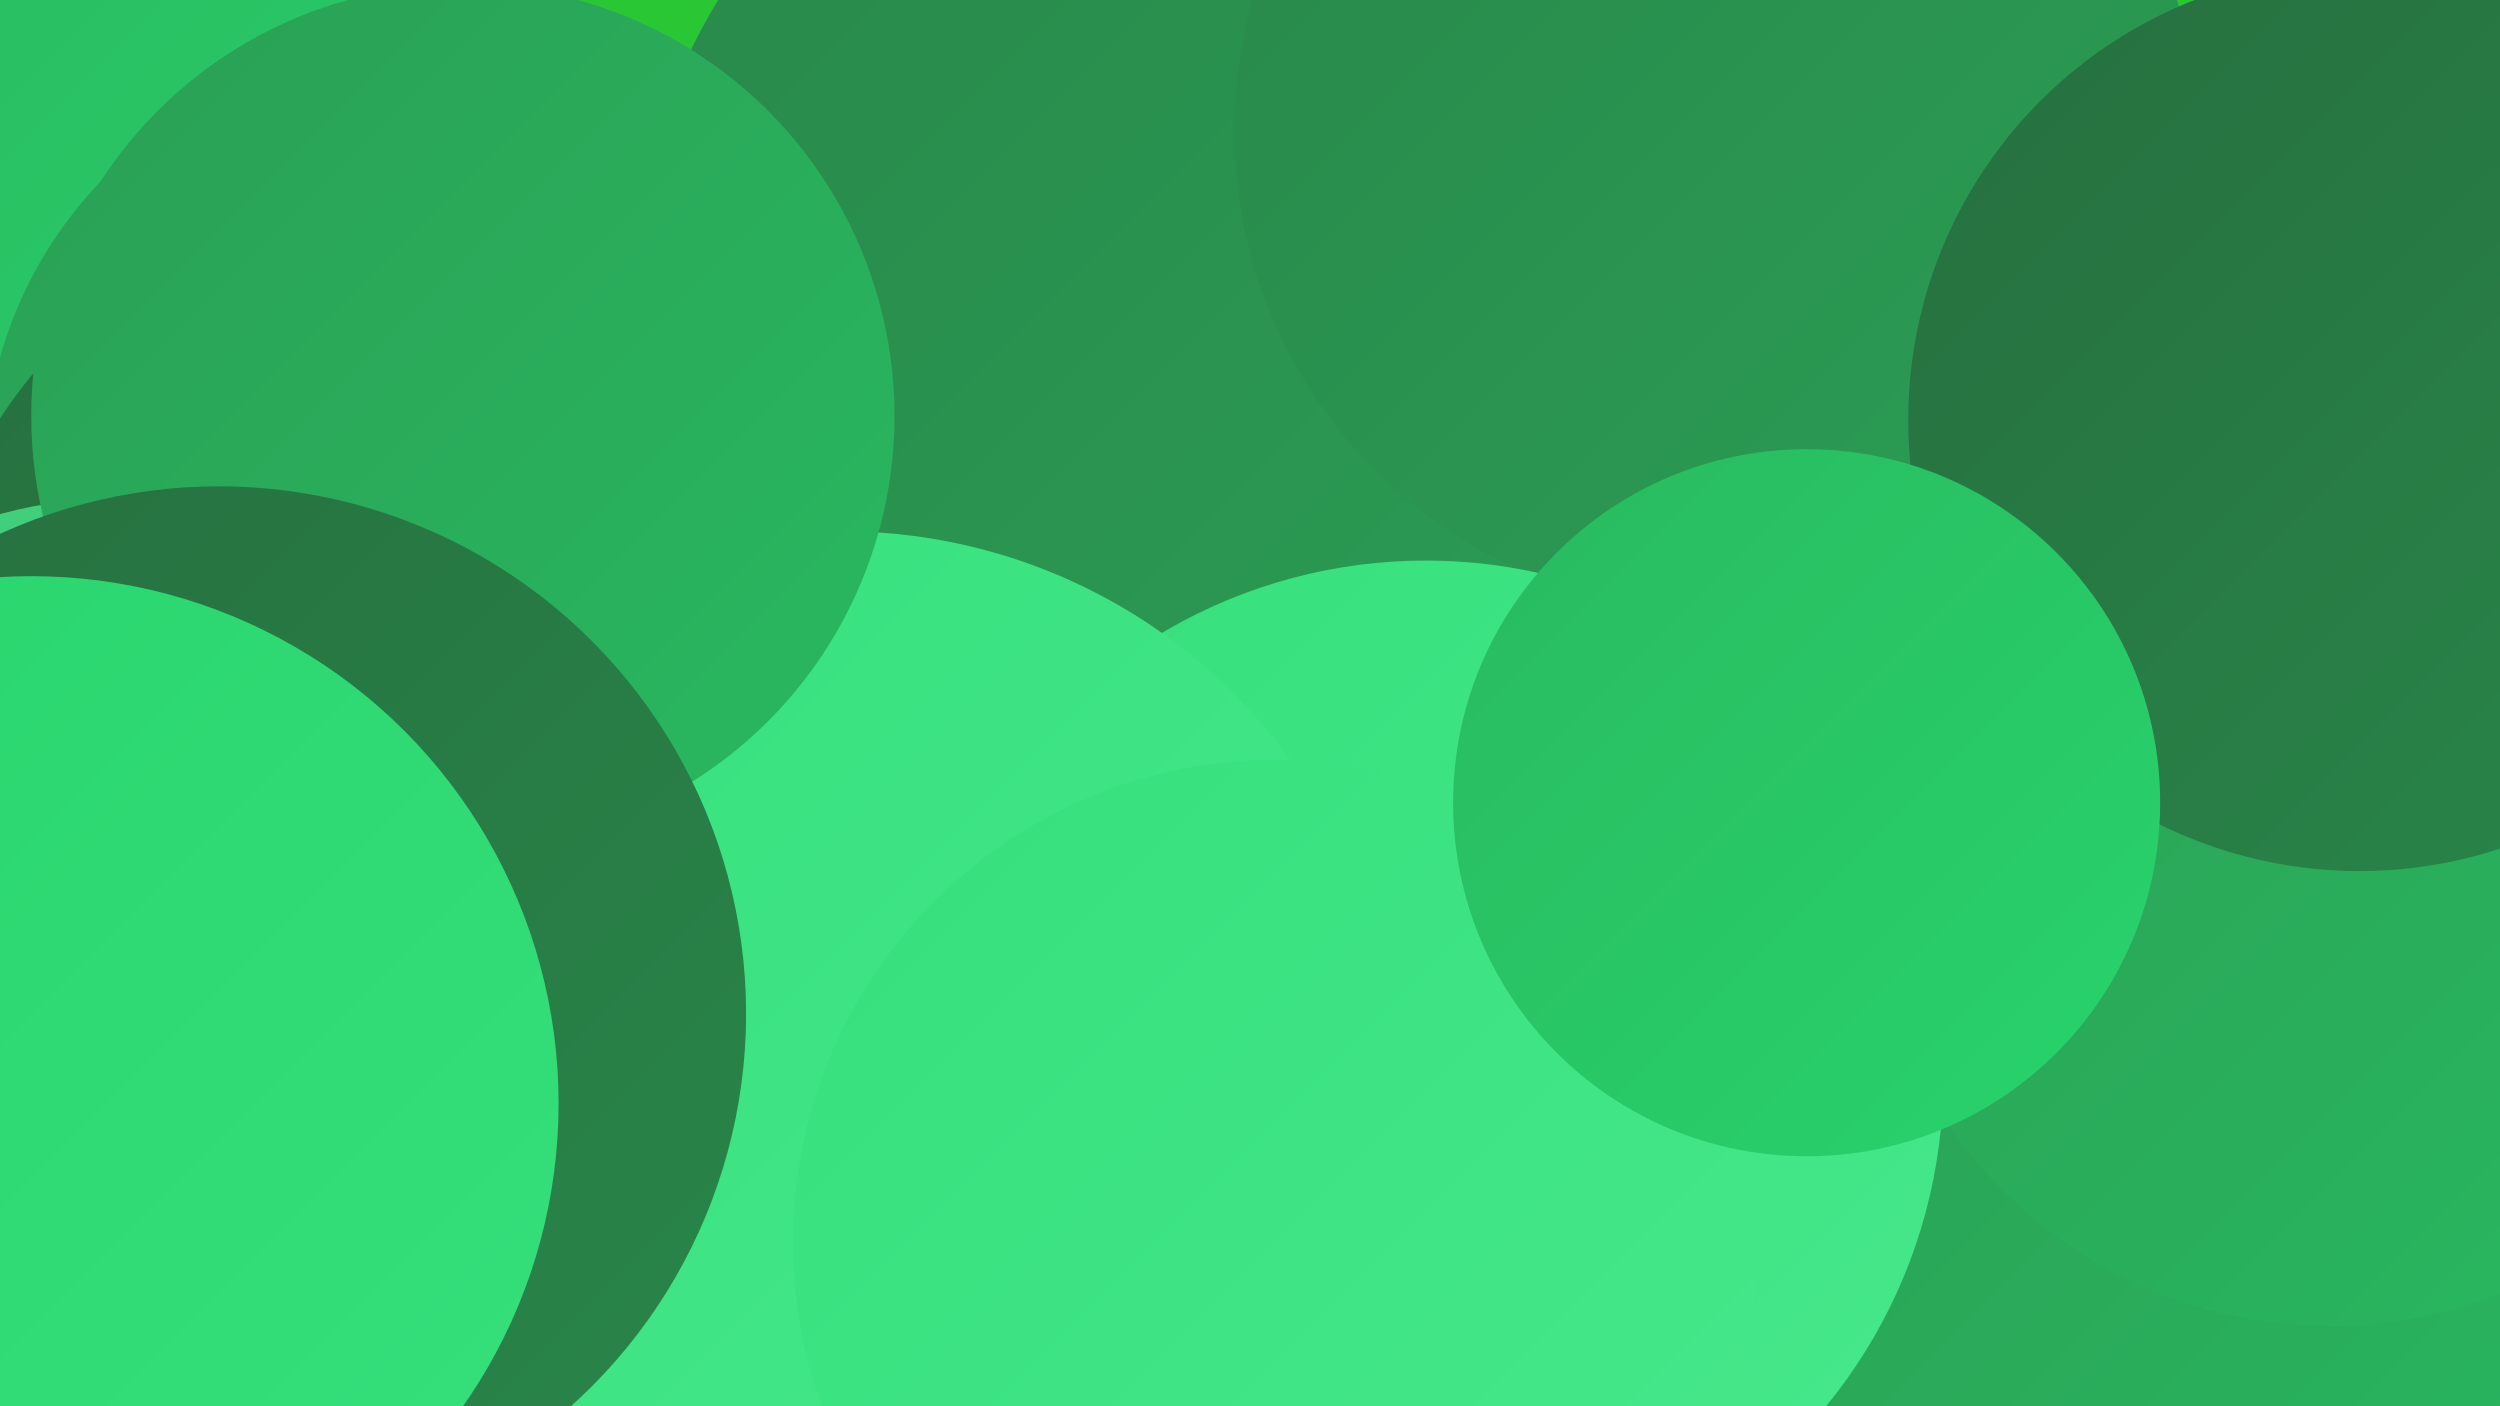
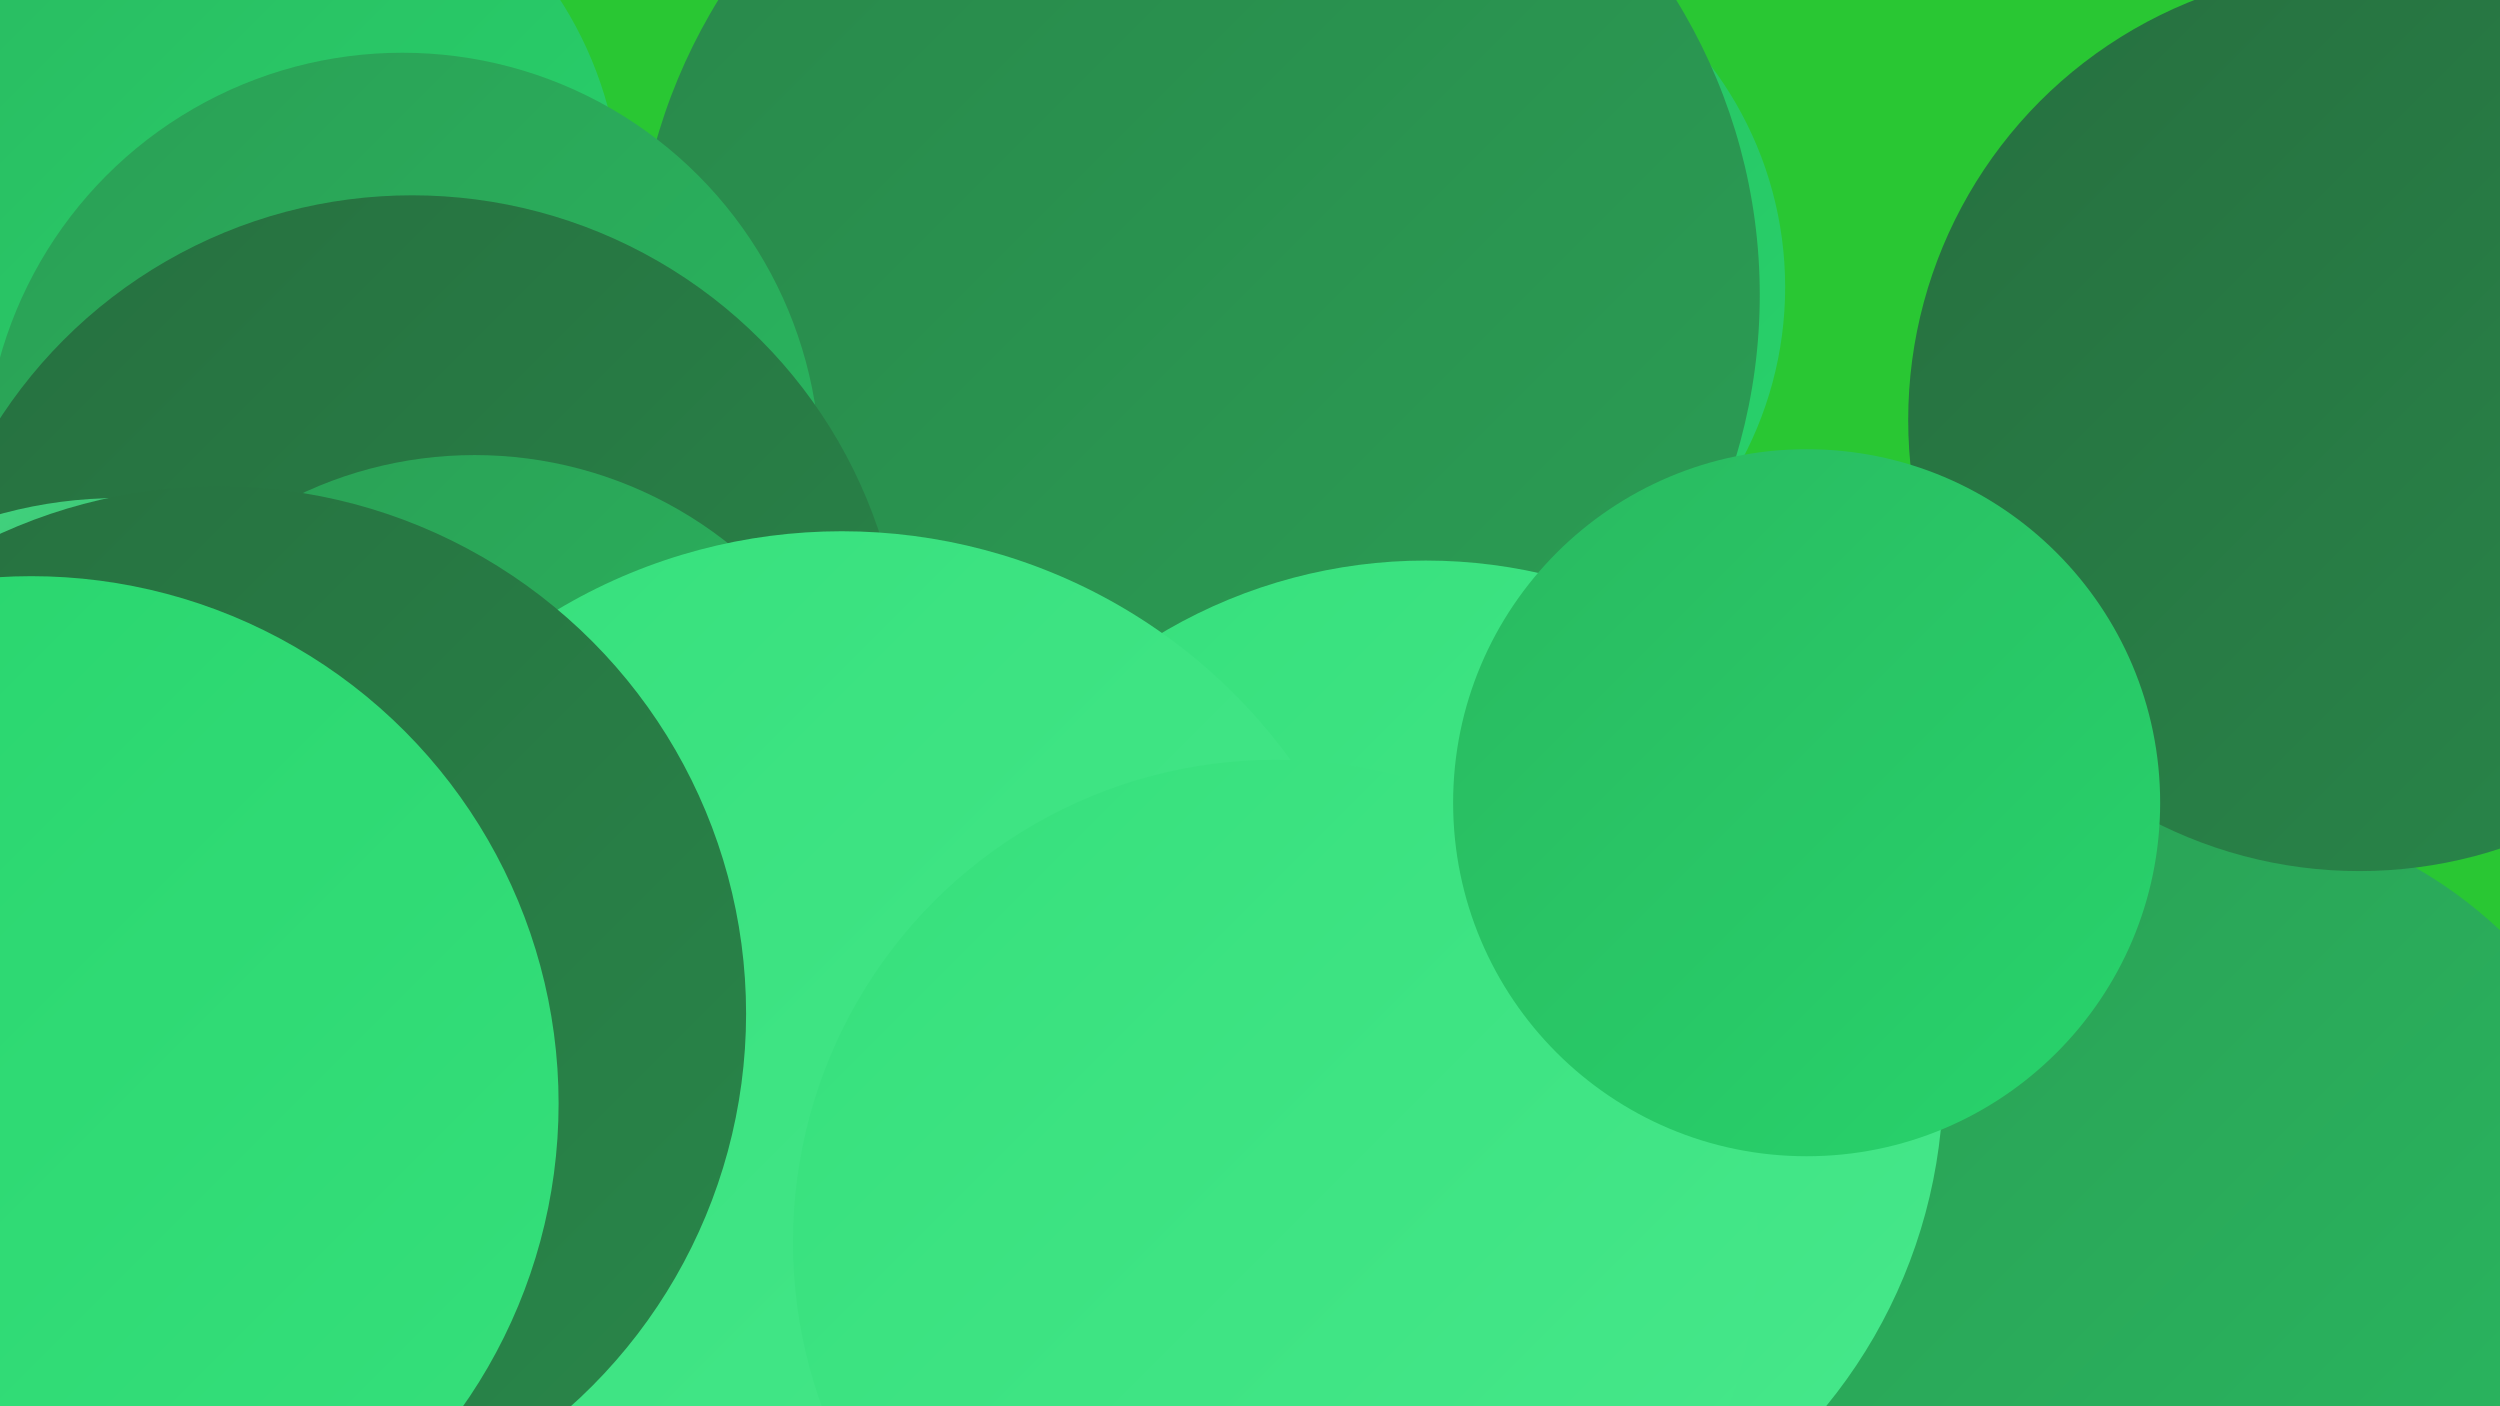
<svg xmlns="http://www.w3.org/2000/svg" width="1280" height="720">
  <defs>
    <linearGradient id="grad0" x1="0%" y1="0%" x2="100%" y2="100%">
      <stop offset="0%" style="stop-color:#266f3f;stop-opacity:1" />
      <stop offset="100%" style="stop-color:#29874a;stop-opacity:1" />
    </linearGradient>
    <linearGradient id="grad1" x1="0%" y1="0%" x2="100%" y2="100%">
      <stop offset="0%" style="stop-color:#29874a;stop-opacity:1" />
      <stop offset="100%" style="stop-color:#2a9f55;stop-opacity:1" />
    </linearGradient>
    <linearGradient id="grad2" x1="0%" y1="0%" x2="100%" y2="100%">
      <stop offset="0%" style="stop-color:#2a9f55;stop-opacity:1" />
      <stop offset="100%" style="stop-color:#29b960;stop-opacity:1" />
    </linearGradient>
    <linearGradient id="grad3" x1="0%" y1="0%" x2="100%" y2="100%">
      <stop offset="0%" style="stop-color:#29b960;stop-opacity:1" />
      <stop offset="100%" style="stop-color:#28d46c;stop-opacity:1" />
    </linearGradient>
    <linearGradient id="grad4" x1="0%" y1="0%" x2="100%" y2="100%">
      <stop offset="0%" style="stop-color:#28d46c;stop-opacity:1" />
      <stop offset="100%" style="stop-color:#36e07c;stop-opacity:1" />
    </linearGradient>
    <linearGradient id="grad5" x1="0%" y1="0%" x2="100%" y2="100%">
      <stop offset="0%" style="stop-color:#36e07c;stop-opacity:1" />
      <stop offset="100%" style="stop-color:#47e88b;stop-opacity:1" />
    </linearGradient>
    <linearGradient id="grad6" x1="0%" y1="0%" x2="100%" y2="100%">
      <stop offset="0%" style="stop-color:#47e88b;stop-opacity:1" />
      <stop offset="100%" style="stop-color:#266f3f;stop-opacity:1" />
    </linearGradient>
  </defs>
  <rect width="1280" height="720" fill="#29c733" />
  <circle cx="726" cy="147" r="188" fill="url(#grad3)" />
  <circle cx="122" cy="106" r="196" fill="url(#grad3)" />
  <circle cx="613" cy="151" r="288" fill="url(#grad1)" />
-   <circle cx="878" cy="67" r="246" fill="url(#grad1)" />
  <circle cx="649" cy="543" r="199" fill="url(#grad2)" />
  <circle cx="206" cy="241" r="214" fill="url(#grad2)" />
  <circle cx="1123" cy="643" r="229" fill="url(#grad2)" />
  <circle cx="211" cy="352" r="252" fill="url(#grad0)" />
  <circle cx="61" cy="485" r="230" fill="url(#grad6)" />
-   <circle cx="234" cy="492" r="205" fill="url(#grad5)" />
  <circle cx="730" cy="552" r="265" fill="url(#grad5)" />
  <circle cx="243" cy="442" r="209" fill="url(#grad2)" />
  <circle cx="431" cy="556" r="284" fill="url(#grad5)" />
-   <circle cx="237" cy="213" r="221" fill="url(#grad2)" />
  <circle cx="112" cy="519" r="270" fill="url(#grad0)" />
  <circle cx="16" cy="565" r="270" fill="url(#grad4)" />
  <circle cx="653" cy="636" r="247" fill="url(#grad5)" />
-   <circle cx="1193" cy="442" r="237" fill="url(#grad2)" />
  <circle cx="1208" cy="215" r="231" fill="url(#grad0)" />
  <circle cx="925" cy="411" r="181" fill="url(#grad3)" />
</svg>